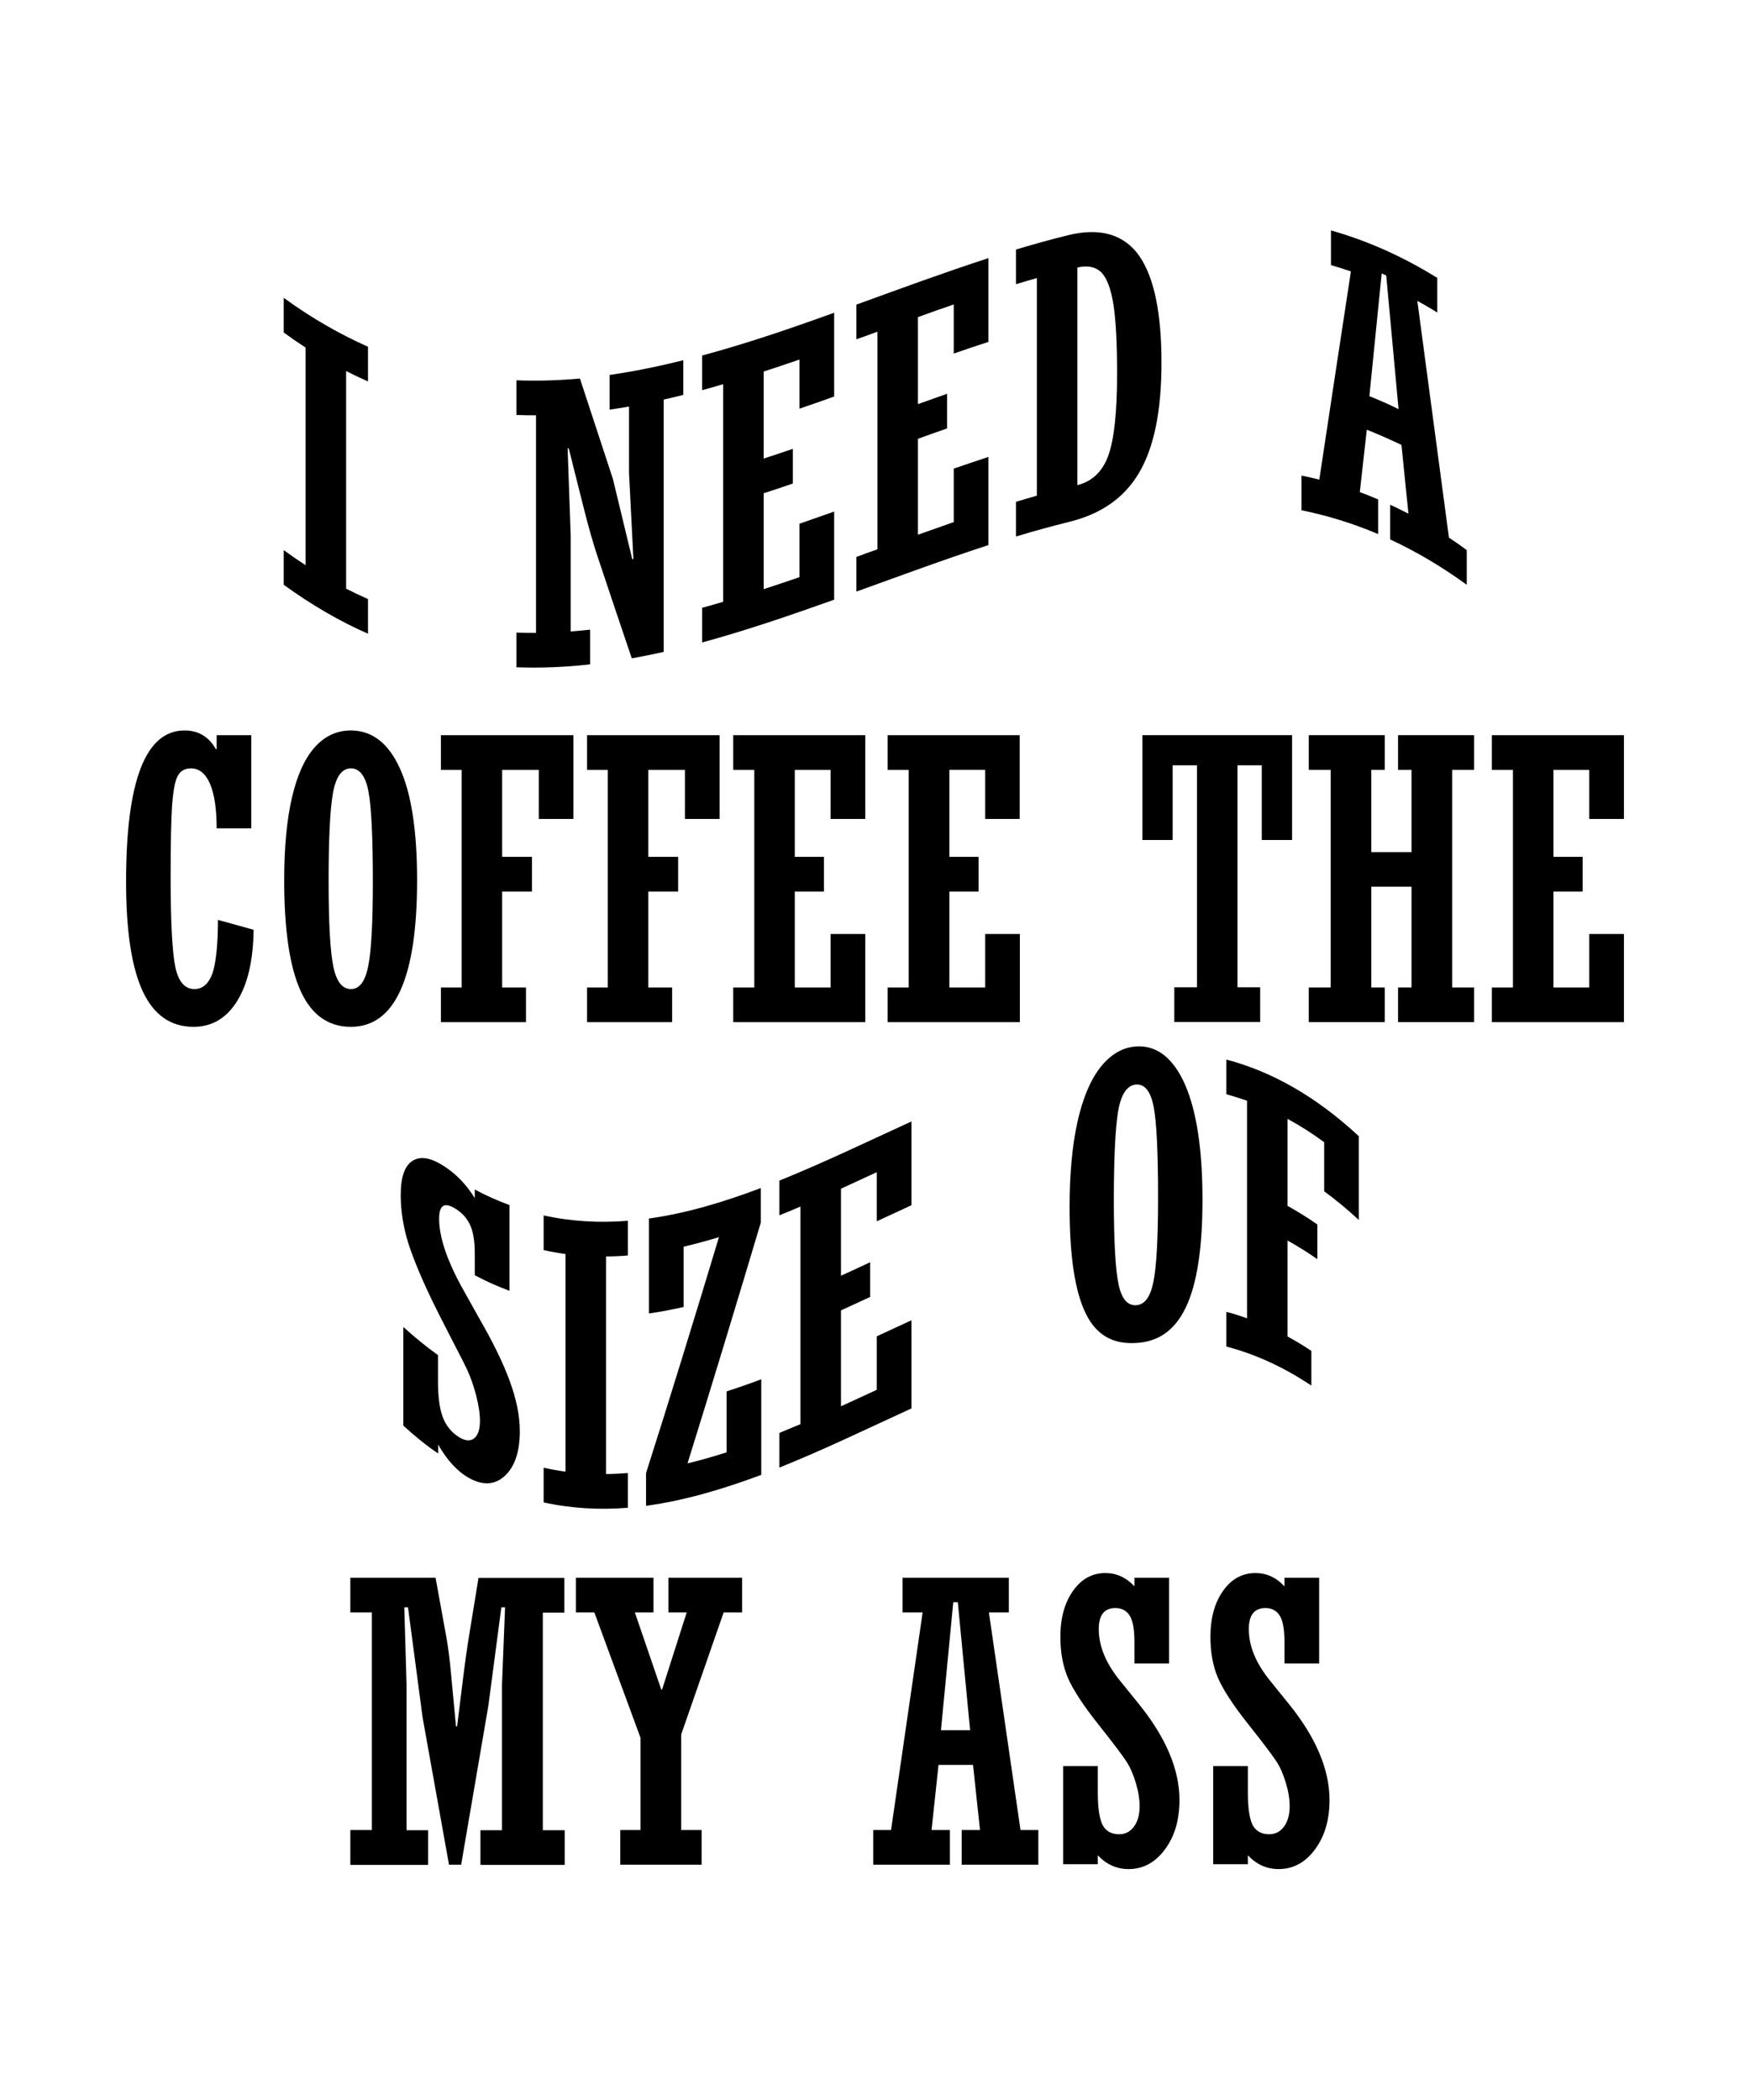
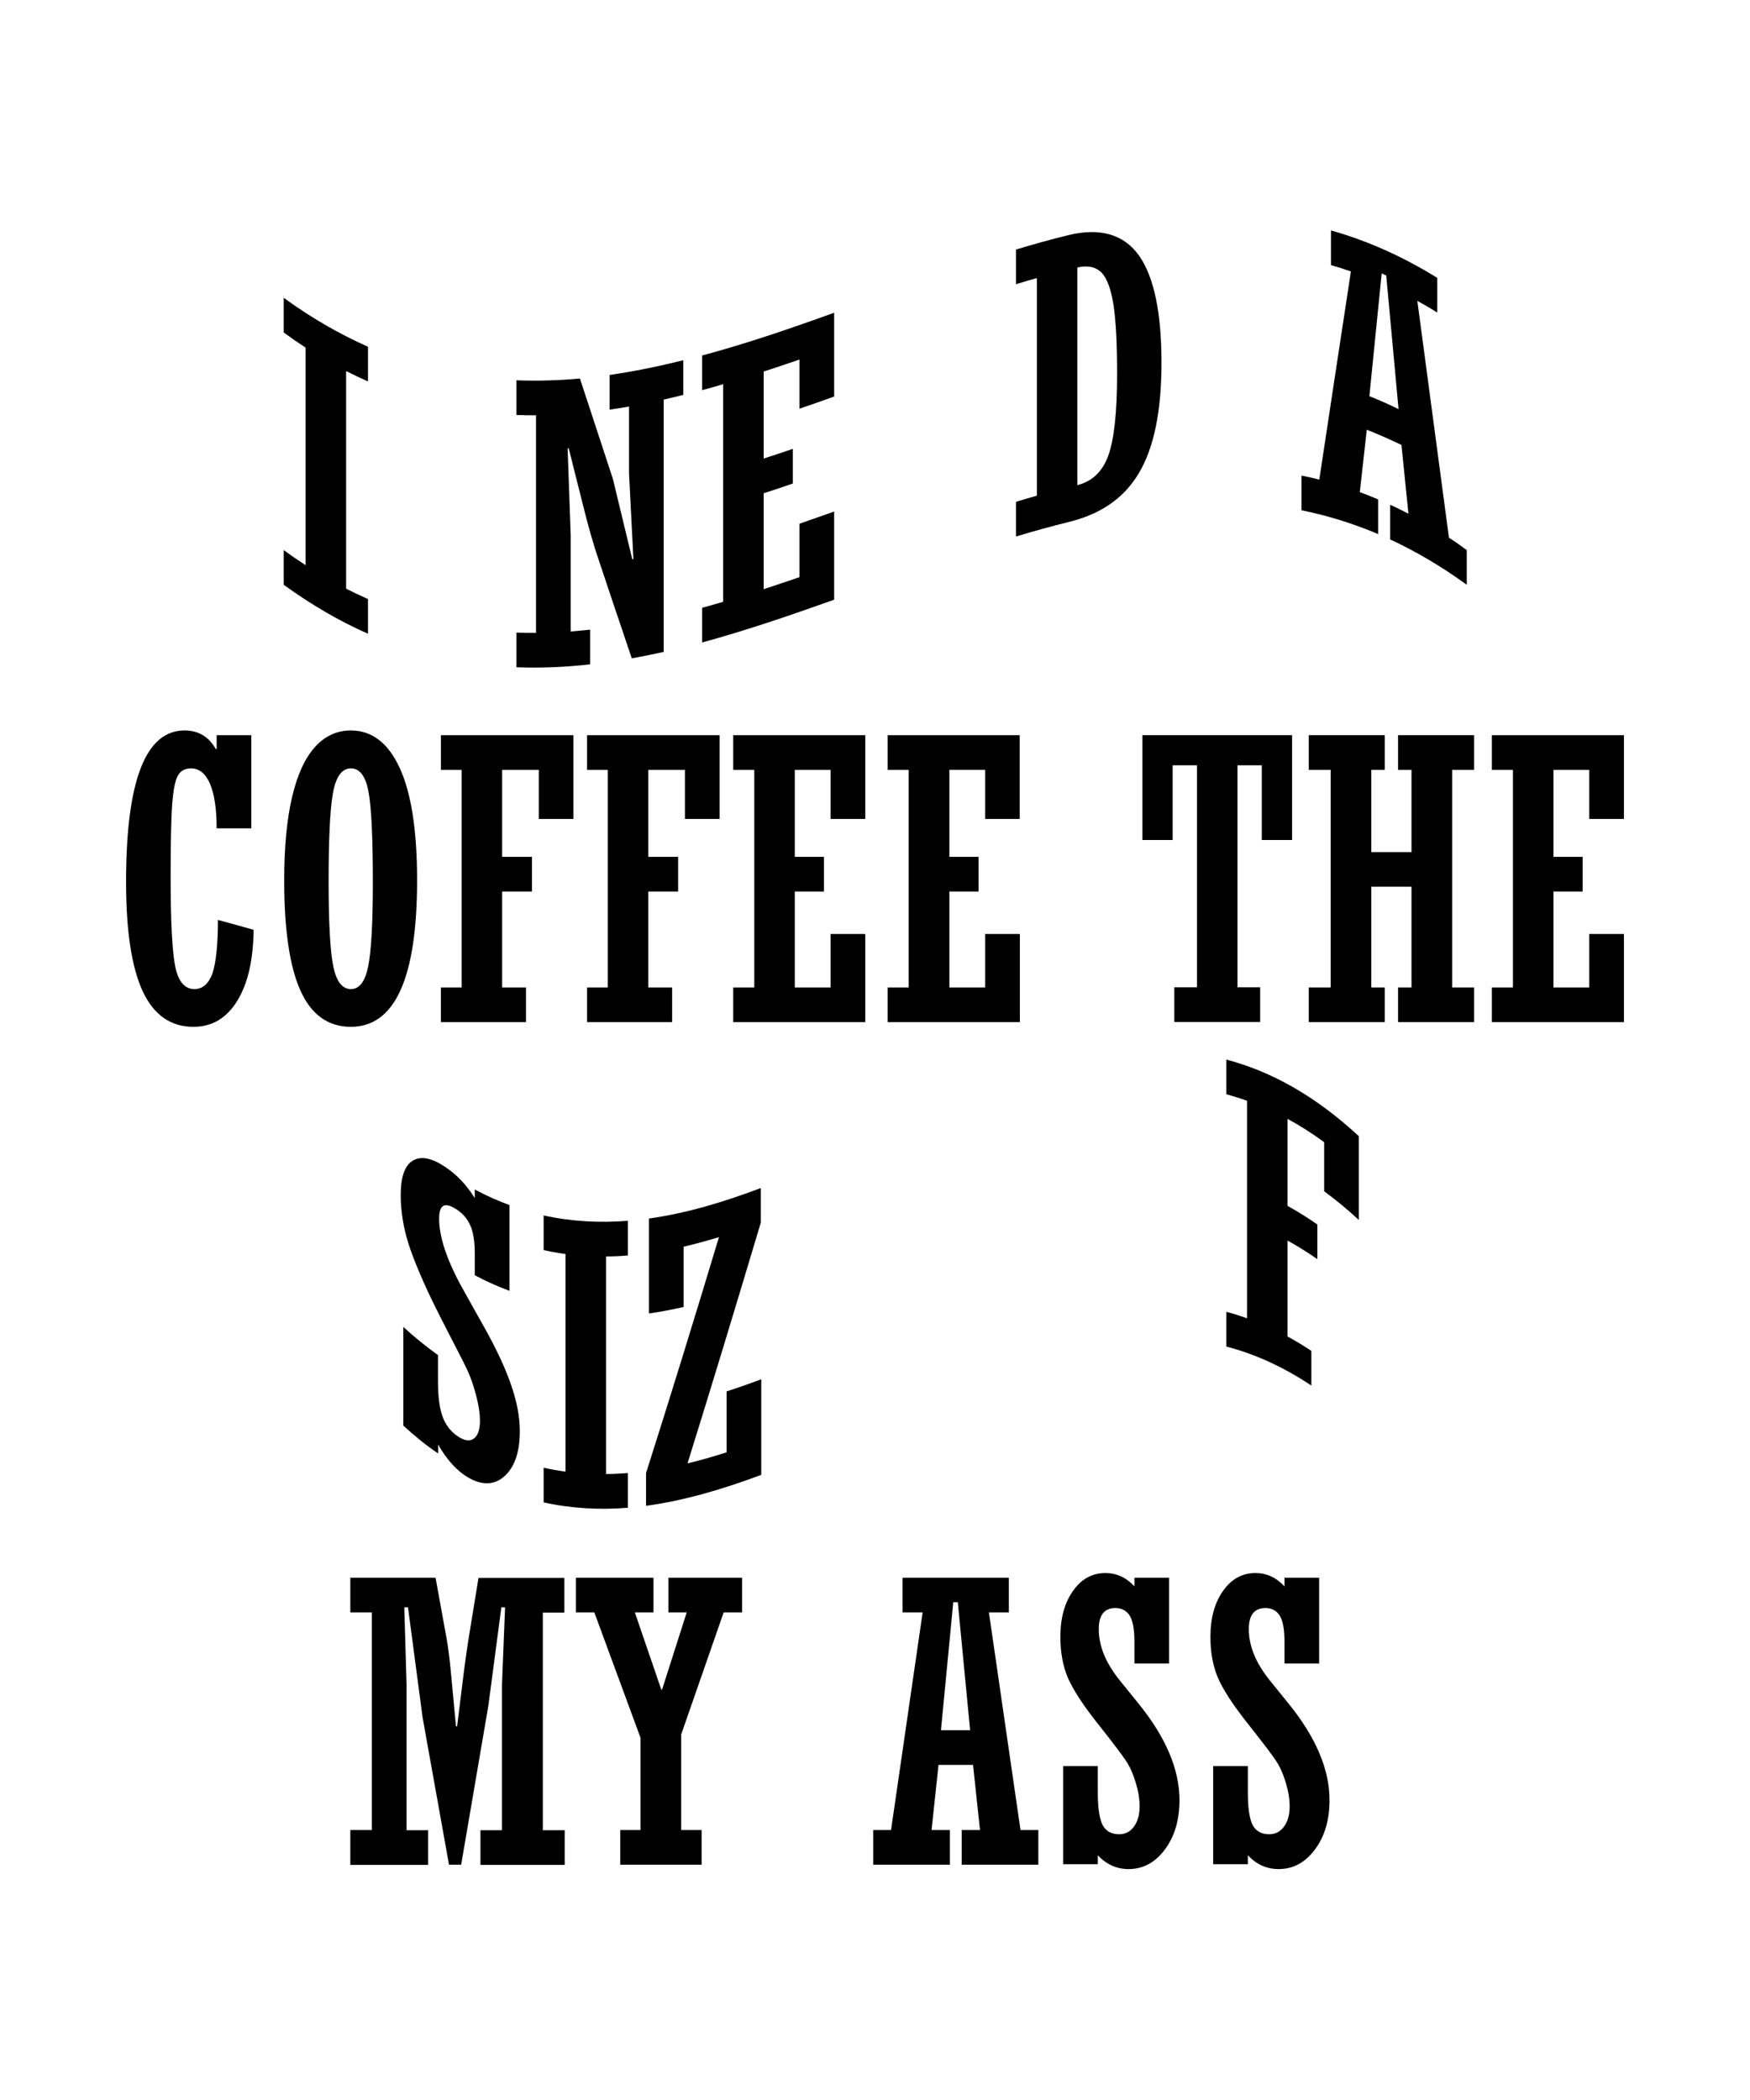
<svg xmlns="http://www.w3.org/2000/svg" version="1.1" id="Layer_1" x="0px" y="0px" viewBox="0 0 1080 1296" enable-background="new 0 0 1080 1296" xml:space="preserve">
  <g>
    <g>
      <path d="M216.2,1150.8v-21.4h13.3V995.1h-13.3v-21.4h52.6l6.8,37.4c0.9,5.2,1.9,12.3,2.7,21.3l3.1,33h0.7l3.6-29    c1.4-11.4,2.8-21.1,4.1-28.9l5.5-33.7h53v21.4h-13.3v134.3h13.5v21.4h-52v-21.4h13.3v-89.8l1.9-47.7h-2.3l-8,60.6l-16.8,98.2h-7.5    l-16.3-90.9l-9-67.9h-2.3l1.4,47.5v90h13.3v21.4H216.2z" />
      <path d="M382.8,1150.8v-21.4h12.5v-56.9l-28.5-77.4h-11.4v-21.4h47.9v21.4h-11.5l16.3,47.6h0.5l15.2-47.6h-11.3v-21.4h45.5v21.4    h-11.4l-26.2,75.3v59h12.6v21.4H382.8z" />
      <path d="M579.2,1089.2l-4.3,40.2h11.3v21.4h-47.3v-21.4h11l19.5-134.3H557v-21.4h65.6v21.4h-12.3l19.5,134.3h11v21.4h-47.3v-21.4    h11.3l-4.3-40.2H579.2z M580.7,1067.8h18l-7.6-79h-2.8L580.7,1067.8z" />
      <path d="M656.1,1150.8v-60.9h21.4v16.3c0,9.5,1,16.1,2.9,20c2,3.8,5.4,5.8,10.3,5.8c3.8,0,6.8-1.6,9.1-4.7    c2.3-3.1,3.5-7.3,3.5-12.6c0-4.5-0.8-9.3-2.4-14.6c-1.6-5.3-3.5-9.6-5.8-13.1c-2.2-3.4-7.9-11-17.1-22.6    c-9.5-11.9-15.7-21.5-18.9-28.8c-3.1-7.2-4.7-15.7-4.7-25.4c0-11.6,2.6-21.1,7.8-28.4c5.2-7.4,11.9-11,20-11    c6.8,0,12.8,2.7,17.9,8.2v-5.3h21.4v52.9h-21.4v-13.4c0-7.4-0.9-12.7-2.8-15.9c-1.9-3.2-4.9-4.9-8.9-4.9c-6.9,0-10.3,4.3-10.3,13    c0,5,1,10.2,3.1,15.4c2.1,5.3,5.6,11.1,10.7,17.3l11,13.6c16.7,20.7,25,40.4,25,59.2c0,12.3-3,22.5-9,30.5    c-6,8.1-13.5,12.1-22.4,12.1c-7.3,0-13.6-2.8-19-8.5v5.5H656.1z" />
      <path d="M748.7,1150.8v-60.9h21.4v16.3c0,9.5,1,16.1,2.9,20c2,3.8,5.4,5.8,10.3,5.8c3.8,0,6.8-1.6,9.1-4.7    c2.3-3.1,3.5-7.3,3.5-12.6c0-4.5-0.8-9.3-2.4-14.6c-1.6-5.3-3.5-9.6-5.8-13.1c-2.2-3.4-7.9-11-17.1-22.6    c-9.5-11.9-15.7-21.5-18.9-28.8c-3.1-7.2-4.7-15.7-4.7-25.4c0-11.6,2.6-21.1,7.8-28.4c5.2-7.4,11.9-11,20-11    c6.8,0,12.8,2.7,17.9,8.2v-5.3h21.4v52.9h-21.4v-13.4c0-7.4-0.9-12.7-2.8-15.9c-1.9-3.2-4.9-4.9-8.9-4.9c-6.9,0-10.3,4.3-10.3,13    c0,5,1,10.2,3.1,15.4c2.1,5.3,5.6,11.1,10.7,17.3l11,13.6c16.7,20.7,25,40.4,25,59.2c0,12.3-3,22.5-9,30.5    c-6,8.1-13.5,12.1-22.4,12.1c-7.3,0-13.6-2.8-19-8.5v5.5H748.7z" />
    </g>
    <g>
      <path d="M175.1,360.9c0-7.1,0-14.3,0-21.4c4.5,3.3,9,6.4,13.5,9.3c0-44.8,0-89.5,0-134.3c-4.5-2.9-9-6-13.5-9.3    c0-7.1,0-14.3,0-21.4c17.3,12.6,34.7,22.5,52,30.2c0,7.1,0,14.3,0,21.4c-4.5-2-9-4.1-13.5-6.4c0,44.8,0,89.5,0,134.3    c4.5,2.3,9,4.4,13.5,6.4c0,7.1,0,14.3,0,21.4C209.8,383.5,192.5,373.5,175.1,360.9z" />
      <path d="M318.7,411.8c0-7.1,0-14.3,0-21.4c4,0.2,8.1,0.2,12.1,0.2c0-44.8,0-89.5,0-134.3c-4,0-8.1,0-12.1-0.2c0-7.1,0-14.3,0-21.4    c13.1,0.5,26.2,0.1,39.2-1.1c6.8,20.8,13.6,41.4,20.3,61.8c4,16.6,8,33.2,12,49.7c0.2,0,0.5-0.1,0.7-0.1    c-0.9-17.7-1.8-35.3-2.7-53c0-13.7,0-27.4,0-41.1c-4,0.7-8,1.3-12,1.9c0-7.1,0-14.3,0-21.4c15.2-2.2,30.3-5.3,45.5-9.1    c0,7.1,0,14.3,0,21.4c-4,1-8.1,2-12.1,2.9c0,51.9,0,103.8,0,155.7c-6.6,1.5-13.2,2.8-19.7,4c-7.2-21.3-14.5-42.9-21.7-64.6    c-2.3-7.1-4.8-15.7-7.4-26c-3.3-12.9-6.5-25.9-9.8-39c-0.2,0-0.5,0-0.7,0c0.6,17.9,1.3,35.9,1.9,53.8c0,19.7,0,39.5,0,59.2    c4-0.3,8-0.7,12-1.1c0,7.1,0,14.3,0,21.4C349,411.7,333.9,412.4,318.7,411.8z" />
      <path d="M433.3,396.5c0-7.1,0-14.3,0-21.4c4.3-1.2,8.7-2.4,13-3.7c0-44.8,0-89.5,0-134.3c-4.3,1.3-8.7,2.5-13,3.7    c0-7.1,0-14.3,0-21.4c27.2-7.3,54.4-16.6,81.5-26.4c0,17.2,0,34.5,0,51.7c-7.1,2.6-14.3,5.1-21.4,7.5c0-10.1,0-20.2,0-30.3    c-7.4,2.5-14.7,5-22.1,7.4c0,17.9,0,35.8,0,53.7c6-1.9,12-4,18-6c0,7.1,0,14.3,0,21.4c-6,2.1-12,4.1-18,6c0,19.7,0,39.5,0,59.2    c7.4-2.4,14.7-4.9,22.1-7.4c0-11,0-22,0-33c7.1-2.5,14.3-5,21.4-7.5c0,18.1,0,36.3,0,54.4C487.6,379.8,460.4,389.1,433.3,396.5z" />
-       <path d="M528.5,365.1c0-7.1,0-14.3,0-21.4c4.3-1.6,8.7-3.2,13-4.7c0-44.8,0-89.5,0-134.3c-4.3,1.6-8.7,3.2-13,4.7    c0-7.1,0-14.3,0-21.4c27.2-9.9,54.4-19.9,81.5-28.7c0,17.2,0,34.5,0,51.7c-7.1,2.3-14.3,4.7-21.4,7.2c0-10.1,0-20.2,0-30.3    c-7.4,2.5-14.7,5.1-22.1,7.8c0,17.9,0,35.8,0,53.7c6-2.1,12-4.3,18-6.4c0,7.1,0,14.3,0,21.4c-6,2.1-12,4.2-18,6.4    c0,19.7,0,39.5,0,59.2c7.4-2.6,14.7-5.2,22.1-7.8c0-11,0-22,0-33c7.1-2.5,14.3-4.8,21.4-7.2c0,18.1,0,36.3,0,54.4    C582.9,345.2,555.7,355.3,528.5,365.1z" />
      <path d="M627,331.1c0-7.1,0-14.3,0-21.4c4.3-1.3,8.6-2.6,12.9-3.8c0-44.8,0-89.5,0-134.3c-4.3,1.2-8.6,2.5-12.9,3.8    c0-7.1,0-14.3,0-21.4c10.7-3.2,21.3-6.2,32-8.8c20.4-5.1,35.1-0.2,44.2,12.9c9.1,13.2,13.6,35.3,13.6,65.7    c0,29.9-4.6,52.4-13.9,68.1c-9.3,15.7-23.7,25.4-43.2,30.2C648.8,324.8,637.9,327.8,627,331.1z M664.9,165.1    c0,44.8,0,89.5,0,134.3c9.1-2.3,15.5-8.3,19.1-18.3c3.6-10,5.4-26.8,5.4-50.4c0-18.4-0.7-32.5-2.2-42.4c-1.5-9.8-4-16.5-7.4-20.1    C676.2,164.7,671.3,163.6,664.9,165.1z" />
      <path d="M843.5,265.2c-1.4,12.8-2.9,25.7-4.3,38.5c3.8,1.4,7.5,2.9,11.3,4.5c0,7.1,0,14.3,0,21.4c-15.8-6.7-31.6-11.5-47.3-14.7    c0-7.1,0-14.3,0-21.4c3.7,0.7,7.4,1.6,11,2.5c6.5-43.1,13-86,19.5-128.5c-4.1-1.4-8.2-2.7-12.3-3.9c0-7.1,0-14.3,0-21.4    c21.9,6.2,43.7,15.7,65.6,29.3c0,7.1,0,14.3,0,21.4c-4.1-2.6-8.2-5-12.3-7.2c6.5,48.4,13,97.1,19.5,146.1c3.7,2.4,7.4,5,11,7.7    c0,7.1,0,14.3,0,21.4c-15.8-11.5-31.6-20.7-47.3-28c0-7.1,0-14.3,0-21.4c3.8,1.7,7.5,3.6,11.3,5.5c-1.4-14.1-2.9-28.3-4.3-42.4    C857.6,271.1,850.6,268,843.5,265.2z M845.1,244.5c6,2.4,12,5,18,8c-2.5-27.6-5.1-55.1-7.6-82.5c-0.9-0.4-1.9-0.8-2.8-1.3    C850.2,193.9,847.6,219.2,845.1,244.5z" />
    </g>
    <g>
      <path d="M134.5,567.7l22,6.1c-0.2,18.6-3.5,33.2-10.1,43.9c-6.6,10.7-15.6,16-27,16c-14.1,0-24.6-7.4-31.4-22.1    c-6.8-14.8-10.2-37.2-10.2-67.4c0-62.3,12-93.4,36.1-93.4c8.5,0,14.9,3.8,19.3,11.5h0.5v-8.6h21.4v57.5h-21.4    c0-12-1.4-21.1-4.1-27.5c-2.7-6.3-6.7-9.5-11.7-9.5c-3.8,0-6.5,1.5-8.2,4.6c-1.7,3.1-2.8,9.1-3.5,18.2c-0.6,9-0.9,23.8-0.9,44.1    c0,28,1,46.6,2.9,55.7c1.9,9.1,5.9,13.6,11.8,13.6c5.1,0,8.8-3.3,11.2-9.9C133.3,593.9,134.5,582.9,134.5,567.7z" />
      <path d="M257.4,543.2c0,60.3-13.6,90.5-40.9,90.5c-14,0-24.4-7.5-31.1-22.4c-6.7-15-10-37.6-10-68c0-20.4,1.6-37.4,4.8-51.2    c3.2-13.7,7.9-24.1,14.1-31c6.2-6.9,13.6-10.3,22.2-10.3c13,0,23.1,7.7,30.2,23.2C253.8,489.4,257.4,512.5,257.4,543.2z     M202.8,544.2c0,25.6,1,43,2.9,52.3c1.9,9.2,5.5,13.9,10.9,13.9c5.2,0,8.7-4.6,10.6-13.9c1.9-9.2,2.9-26.6,2.9-52    c0-27.8-0.9-46.5-2.7-56c-1.8-9.5-5.4-14.3-10.8-14.3c-5.7,0-9.4,5.2-11.2,15.7C203.6,500.3,202.8,518.4,202.8,544.2z" />
      <path d="M272.1,630.8v-21.4h12.8V475.1h-12.8v-21.4h81.8v51.7h-21.4v-30.3h-22.6v53.7h18.4v21.4h-18.4v59.2h14.7v21.4H272.1z" />
      <path d="M362.3,630.8v-21.4h12.8V475.1h-12.8v-21.4h81.8v51.7h-21.4v-30.3h-22.6v53.7h18.4v21.4h-18.4v59.2h14.7v21.4H362.3z" />
      <path d="M452.5,630.8v-21.4h13V475.1h-13v-21.4h81.5v51.7h-21.4v-30.3h-22.1v53.7h18v21.4h-18v59.2h22.1v-33h21.4v54.4H452.5z" />
      <path d="M547.8,630.8v-21.4h13V475.1h-13v-21.4h81.5v51.7H608v-30.3h-22.1v53.7h18v21.4h-18v59.2H608v-33h21.4v54.4H547.8z" />
      <path d="M797.4,453.7v64.7h-18.7v-46.1h-15v137h14v21.4h-53v-21.4h14v-137h-15v46.1h-18.7v-64.7H797.4z" />
      <path d="M846.3,547.2v62.2h8.3v21.4h-46.9v-21.4h13.5V475.1h-13.5v-21.4h46.9v21.4h-8.3v50.8h24.8v-50.8h-8.3v-21.4h46.9v21.4    h-13.5v134.3h13.5v21.4h-46.9v-21.4h8.3v-62.2H846.3z" />
      <path d="M920.7,630.8v-21.4h13V475.1h-13v-21.4h81.5v51.7h-21.4v-30.3h-22.1v53.7h18v21.4h-18v59.2h22.1v-33h21.4v54.4H920.7z" />
    </g>
    <g>
      <path d="M248.9,879.8c0-20.3,0-40.6,0-60.9c7.1,6.5,14.3,12.3,21.4,17.4c0,5.4,0,10.9,0,16.3c0,9.5,1,16.9,3,22.1    c2,5.2,5.4,9.5,10.3,12.4c3.8,2.3,6.8,2.4,9.1,0.5c2.3-1.9,3.5-5.5,3.5-10.7c0-4.5-0.8-9.7-2.4-15.9c-1.6-6.1-3.5-11.5-5.8-16.3    c-2.2-4.8-7.9-15.4-17.1-33.6c-9.5-18.7-15.7-33.8-18.9-43.8c-3.1-10-4.7-20-4.7-29.7c0-11.6,2.6-18.6,7.8-21.5    c5.2-2.9,11.9-1.2,20,4.3c6.8,4.6,12.8,10.8,17.9,19c0-1.8,0-3.5,0-5.3c7.1,3.8,14.3,7,21.4,9.6c0,17.6,0,35.2,0,52.9    c-7.1-2.6-14.3-5.8-21.4-9.6c0-4.5,0-8.9,0-13.4c0-7.4-0.9-13.2-2.8-17.4c-1.9-4.3-4.9-7.6-8.9-10.1c-6.9-4.4-10.3-2.6-10.3,6.1    c0,5,1,10.9,3.1,17.6c2.1,6.7,5.6,14.9,10.7,24.2c3.7,6.7,7.4,13.3,11,19.7c16.7,29,25,50.6,25,69.6c0,12.3-3,21.6-9,27.3    c-6,5.7-13.5,6.5-22.4,1.5c-7.3-4.1-13.6-11.1-19-20.6c0,1.8,0,3.7,0,5.5C263.1,892.1,256,886.3,248.9,879.8z" />
      <path d="M335.5,927.2c0-7.1,0-14.3,0-21.4c4.5,1,9,1.8,13.5,2.4c0-44.8,0-89.5,0-134.3c-4.5-0.6-9-1.4-13.5-2.4    c0-7.1,0-14.3,0-21.4c17.3,3.8,34.7,4.7,52,3.3c0,7.1,0,14.3,0,21.4c-4.5,0.4-9,0.6-13.5,0.6c0,44.8,0,89.5,0,134.3    c4.5,0,9-0.3,13.5-0.6c0,7.1,0,14.3,0,21.4C370.2,931.9,352.8,931,335.5,927.2z" />
      <path d="M398.7,929.3c0-6.7,0-13.5,0-20.2c15-47.1,30-95.8,45-145.6c-7.3,2.2-14.6,4.2-21.8,5.9c0,12.4,0,24.8,0,37.2    c-7.1,1.6-14.3,3-21.4,4c0-19.5,0-39.1,0-58.6c23-3.2,46-10.1,69-18.8c0,7.1,0,14.3,0,21.4c-15.1,50.5-30.1,100.1-45.2,148.5    c8-1.9,16-4.2,24.1-6.8c0-12.5,0-25.1,0-37.6c7.1-2.3,14.3-4.8,21.4-7.5c0,19.7,0,39.3,0,59C446,919.1,422.3,926.1,398.7,929.3z" />
-       <path d="M481,905.7c0-7.1,0-14.3,0-21.4c4.3-1.8,8.7-3.6,13-5.4c0-44.8,0-89.5,0-134.3c-4.3,1.9-8.7,3.7-13,5.4    c0-7.1,0-14.3,0-21.4c27.2-11,54.4-24.1,81.5-36.5c0,17.2,0,34.5,0,51.7c-7.1,3.3-14.3,6.6-21.4,9.9c0-10.1,0-20.2,0-30.3    c-7.4,3.4-14.7,6.8-22.1,10.2c0,17.9,0,35.8,0,53.7c6-2.7,12-5.5,18-8.3c0,7.1,0,14.3,0,21.4c-6,2.8-12,5.5-18,8.3    c0,19.7,0,39.5,0,59.2c7.4-3.4,14.7-6.8,22.1-10.2c0-11,0-22,0-33c7.1-3.3,14.3-6.6,21.4-9.9c0,18.1,0,36.3,0,54.4    C535.4,881.6,508.2,894.8,481,905.7z" />
-       <path d="M742.1,740.3c0,60.6-13.6,87-40.9,88.5c-14,0.9-24.4-4.5-31.1-18.1c-6.7-13.6-10-35.3-10-65.8c0-20.4,1.6-37.8,4.8-52.3    c3.2-14.5,7.9-25.8,14.1-33.8c6.2-7.9,13.6-12.4,22.2-13c13-0.8,23.1,7.5,30.2,23.7C738.5,685.8,742.1,709.6,742.1,740.3z     M687.4,740.7c0,25.6,1,42.9,2.9,51.9c1.9,9,5.5,13.2,10.9,12.9c5.2-0.3,8.7-5,10.6-14.3c1.9-9.3,2.9-26.6,2.9-52    c0-27.8-0.9-46.5-2.7-56c-1.8-9.5-5.4-14.2-10.8-13.9c-5.7,0.4-9.4,6.1-11.2,16.7C688.3,696.7,687.4,714.9,687.4,740.7z" />
      <path d="M756.8,831c0-7.1,0-14.3,0-21.4c4.3,1.1,8.5,2.4,12.8,4c0-44.8,0-89.5,0-134.3c-4.3-1.5-8.5-2.8-12.8-4    c0-7.1,0-14.3,0-21.4c27.3,7.2,54.5,22,81.8,47.3c0,17.2,0,34.5,0,51.7c-7.1-6.6-14.3-12.5-21.4-17.7c0-10.1,0-20.2,0-30.3    c-7.5-5.5-15-10.3-22.6-14.4c0,17.9,0,35.8,0,53.7c6.1,3.4,12.3,7.2,18.4,11.5c0,7.1,0,14.3,0,21.4c-6.1-4.3-12.3-8.1-18.4-11.5    c0,19.7,0,39.5,0,59.2c4.9,2.7,9.8,5.6,14.7,8.9c0,7.1,0,14.3,0,21.4C791.8,843.4,774.3,835.6,756.8,831z" />
    </g>
  </g>
</svg>